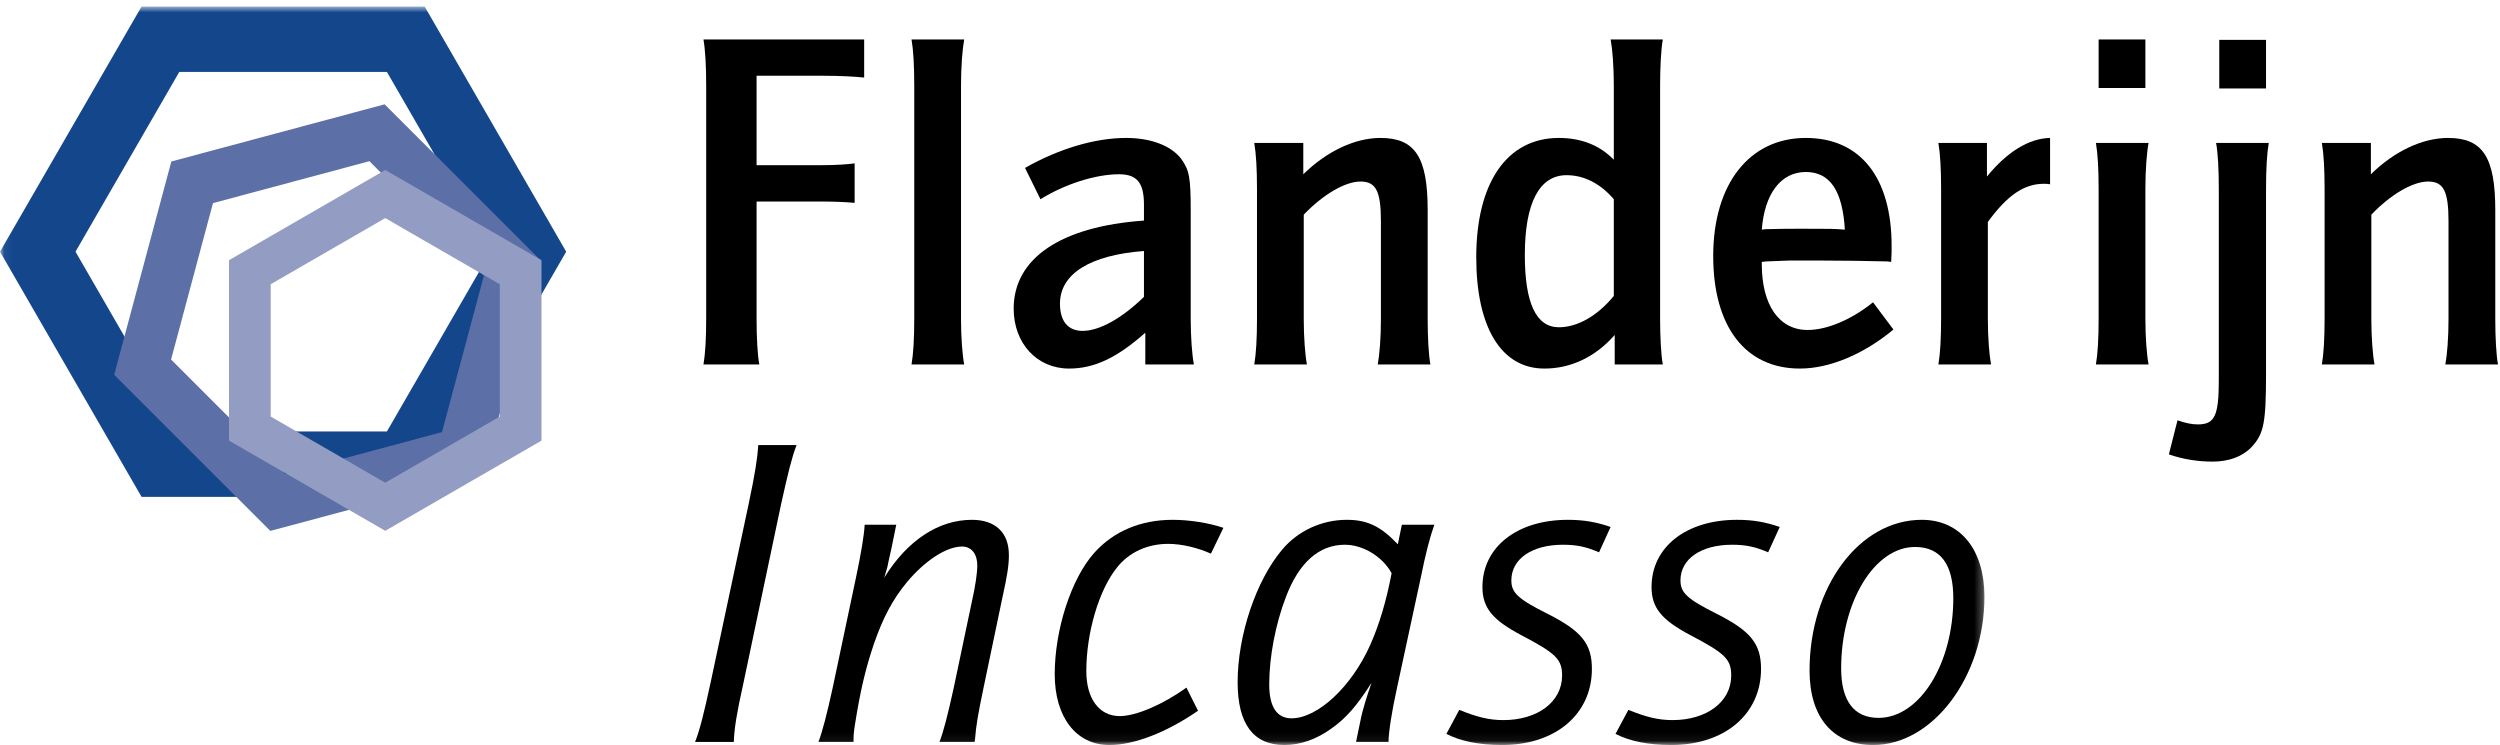
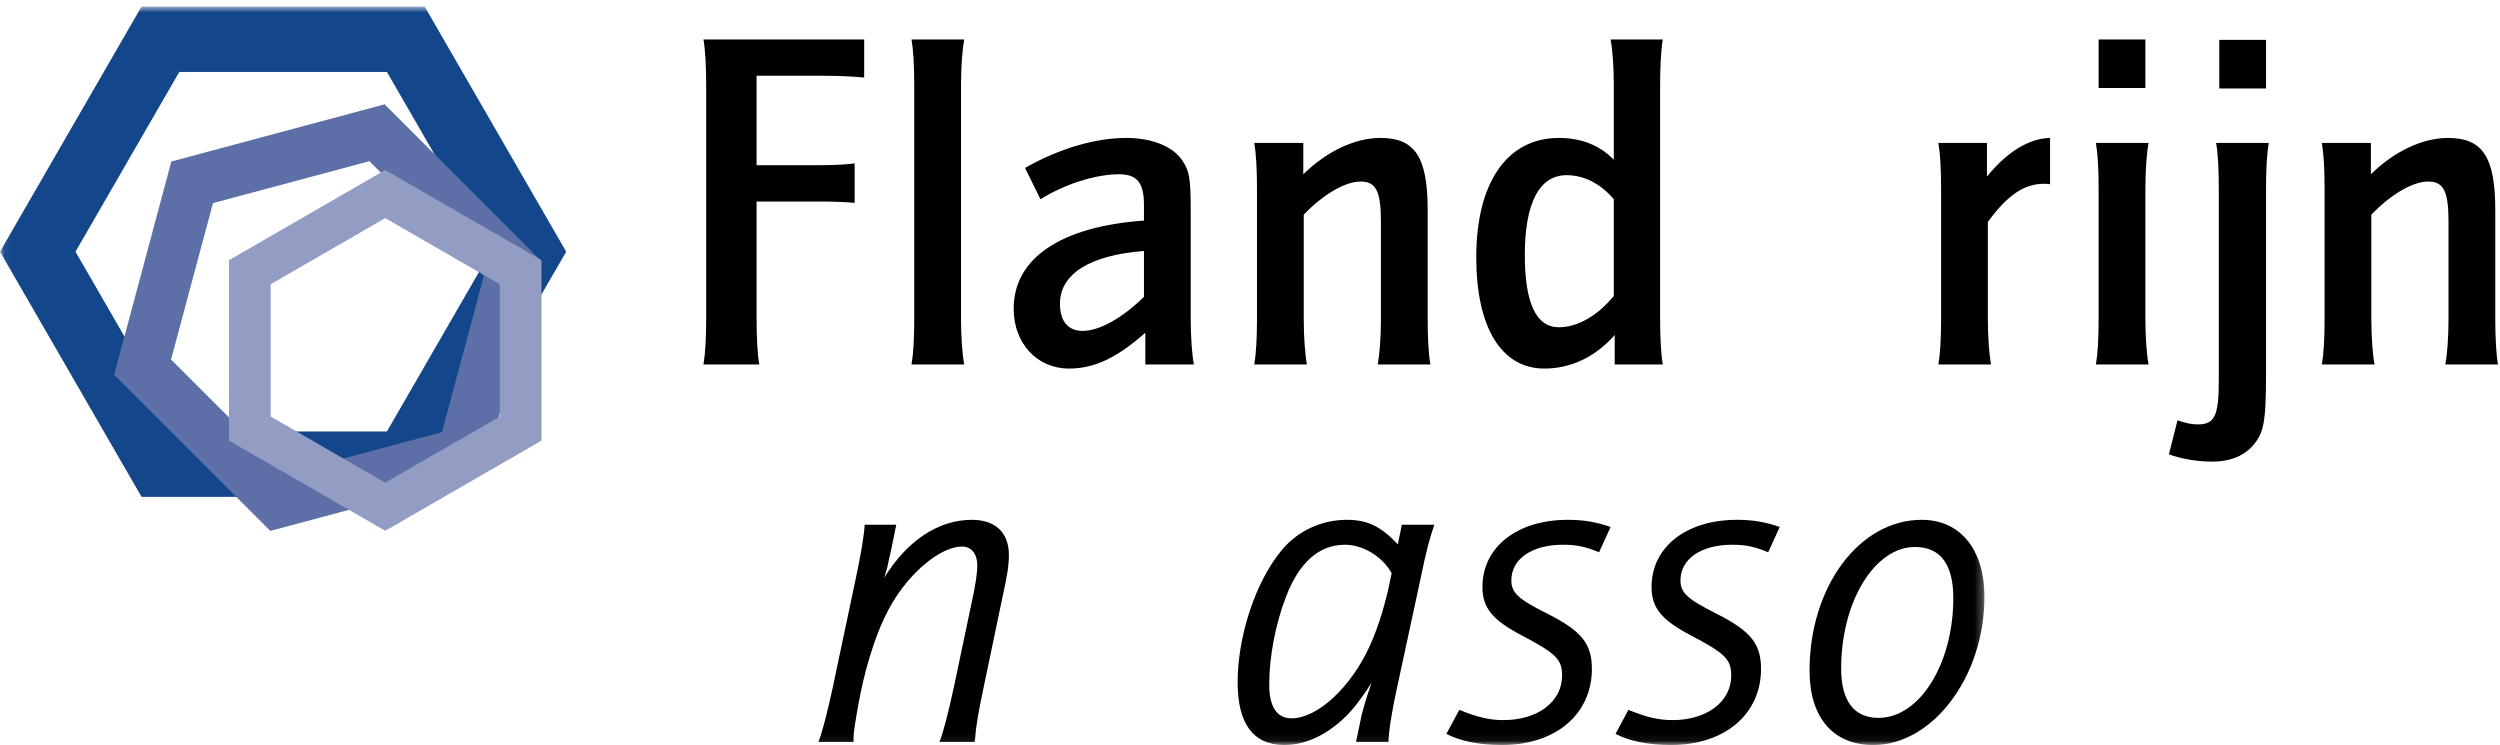
<svg xmlns="http://www.w3.org/2000/svg" xmlns:xlink="http://www.w3.org/1999/xlink" width="302px" height="90px" viewBox="0 0 302 90" version="1.1">
  <title>Logo_Flanderijn_2013_Incasso_eronder_RGB</title>
  <desc>Created with Sketch.</desc>
  <defs>
    <polygon id="path-1" points="0.06 0.788 239.721 0.788 239.721 89.94 0.06 89.94" />
  </defs>
  <g id="Page-1" stroke="none" stroke-width="1" fill="none" fill-rule="evenodd">
    <g id="Artboard">
      <g id="Logo_Flanderijn_2013_Incasso_eronder_RGB">
        <path d="M84.978,4.764 L104.392,4.764 L104.392,9.37 C103.405,9.261 101.594,9.151 99.456,9.151 L91.395,9.151 L91.395,19.954 L99.236,19.954 C100.937,19.954 102.526,19.844 103.24,19.735 L103.24,24.506 C102.088,24.396 100.553,24.342 99.073,24.342 L91.395,24.342 L91.395,38.545 C91.395,40.739 91.504,42.877 91.724,44.029 L84.978,44.029 C85.197,42.767 85.307,40.903 85.307,38.545 L85.307,10.303 C85.307,7.944 85.197,6.025 84.978,4.764" id="Fill-1" fill="#010000" />
        <path d="M110.112,4.764 L116.475,4.764 C116.255,5.97 116.091,8.054 116.091,10.303 L116.091,38.545 C116.091,40.739 116.255,42.877 116.475,44.029 L110.112,44.029 C110.332,42.767 110.441,40.903 110.441,38.545 L110.441,10.303 C110.441,7.89 110.332,6.025 110.112,4.764" id="Fill-2" fill="#010000" />
        <path d="M138.19,30.319 C131.718,30.812 128.044,33.061 128.044,36.681 C128.044,38.82 129.031,39.971 130.786,39.971 C132.815,39.971 135.557,38.435 138.19,35.857 L138.19,30.319 Z M125.687,24.067 L123.822,20.283 C127.99,17.925 132.322,16.663 136.051,16.663 C139.013,16.663 141.48,17.596 142.687,19.187 C143.674,20.557 143.838,21.435 143.838,25.493 L143.838,38.545 C143.838,40.739 144.002,42.877 144.222,44.029 L138.354,44.029 L138.354,40.19 C134.954,43.206 132.212,44.523 129.141,44.523 C125.247,44.523 122.451,41.452 122.451,37.285 C122.451,31.196 128.153,27.358 138.19,26.645 L138.19,24.726 C138.19,22.093 137.368,21.051 135.174,21.051 C132.322,21.051 128.593,22.257 125.687,24.067 L125.687,24.067 Z" id="Fill-3" fill="#010000" />
        <path d="M151.515,17.267 L157.438,17.267 L157.438,21.051 C160.289,18.254 163.689,16.663 166.761,16.663 C170.929,16.663 172.463,18.968 172.463,25.383 L172.463,38.545 C172.463,40.684 172.574,42.877 172.792,44.029 L166.431,44.029 C166.651,42.822 166.815,40.848 166.815,38.545 L166.815,26.755 C166.815,23.081 166.211,21.929 164.347,21.929 C162.483,21.929 159.796,23.519 157.493,25.932 L157.493,38.545 C157.493,40.739 157.658,42.877 157.876,44.029 L151.515,44.029 C151.735,42.767 151.844,40.903 151.844,38.545 L151.844,22.807 C151.844,20.393 151.735,18.529 151.515,17.267" id="Fill-4" fill="#010000" />
        <path d="M194.948,24.067 C193.356,22.203 191.381,21.161 189.244,21.161 C185.954,21.161 184.199,24.506 184.199,30.812 C184.199,36.625 185.569,39.533 188.311,39.533 C190.559,39.533 192.973,38.161 194.948,35.748 L194.948,24.067 Z M194.948,19.297 L194.948,10.303 C194.948,8 194.782,5.915 194.563,4.764 L200.869,4.764 C200.651,5.915 200.541,8.218 200.541,10.303 L200.541,38.545 C200.541,40.629 200.651,42.877 200.869,44.029 L195.056,44.029 L195.056,40.464 C192.753,43.097 189.792,44.523 186.555,44.523 C181.346,44.523 178.331,39.533 178.331,31.086 C178.331,22.039 182.061,16.663 188.311,16.663 C190.998,16.663 193.248,17.541 194.948,19.297 L194.948,19.297 Z" id="Fill-5" fill="#010000" />
-         <path d="M222.858,27.742 C222.584,23.025 221.05,20.777 218.144,20.777 C215.125,20.777 213.152,23.409 212.824,27.742 L213.262,27.686 C215.51,27.632 215.786,27.632 217.704,27.632 C220.94,27.632 221.654,27.632 222.858,27.742 Z M226.26,36.517 L228.727,39.807 C225.163,42.767 221.05,44.523 217.43,44.523 C210.85,44.523 206.956,39.477 206.956,30.923 C206.956,22.203 211.343,16.663 218.144,16.663 C224.725,16.663 228.508,21.435 228.508,29.716 C228.508,30.373 228.508,30.702 228.453,31.635 L227.959,31.58 C225.71,31.525 222.584,31.47 219.458,31.47 C218.088,31.47 216.991,31.47 216.222,31.47 L213.372,31.58 L212.824,31.635 L212.824,31.909 C212.824,36.846 214.908,39.861 218.362,39.861 C220.72,39.861 223.68,38.6 226.26,36.517 L226.26,36.517 Z" id="Fill-6" fill="#010000" />
        <path d="M234.157,17.267 L240.024,17.267 L240.024,21.325 C242.438,18.364 245.07,16.719 247.648,16.663 L247.648,22.257 C247.319,22.203 247.155,22.203 246.879,22.203 C244.522,22.203 242.493,23.574 240.133,26.809 L240.133,38.545 C240.133,40.739 240.299,42.877 240.518,44.029 L234.157,44.029 C234.375,42.767 234.485,40.903 234.485,38.545 L234.485,22.807 C234.485,20.393 234.375,18.529 234.157,17.267" id="Fill-7" fill="#010000" />
        <path d="M253.514,10.632 L259.163,10.632 L259.163,4.764 L253.514,4.764 L253.514,10.632 Z M253.186,17.267 L259.547,17.267 C259.327,18.419 259.163,20.557 259.163,22.807 L259.163,38.545 C259.163,40.739 259.327,42.877 259.547,44.029 L253.186,44.029 C253.406,42.767 253.514,40.903 253.514,38.545 L253.514,22.807 C253.514,20.393 253.406,18.529 253.186,17.267 L253.186,17.267 Z" id="Fill-8" fill="#010000" />
        <path d="M268.088,10.686 L273.737,10.686 L273.737,4.819 L268.088,4.819 L268.088,10.686 Z M262,54.886 L263.042,50.774 C264.03,51.104 264.688,51.268 265.51,51.268 C267.539,51.268 268.032,50.226 268.032,45.894 L268.032,22.807 C268.032,20.448 267.922,18.419 267.704,17.267 L274.065,17.267 C273.846,18.529 273.737,20.393 273.737,22.807 L273.737,45.071 C273.737,51.158 273.461,52.42 271.981,54.01 C270.883,55.162 269.24,55.764 267.264,55.764 C265.565,55.764 263.702,55.49 262,54.886 L262,54.886 Z" id="Fill-9" fill="#010000" />
        <path d="M280.48,17.267 L286.403,17.267 L286.403,21.051 C289.255,18.254 292.655,16.663 295.726,16.663 C299.895,16.663 301.43,18.968 301.43,25.383 L301.43,38.545 C301.43,40.684 301.539,42.877 301.758,44.029 L295.397,44.029 C295.617,42.822 295.78,40.848 295.78,38.545 L295.78,26.755 C295.78,23.081 295.178,21.929 293.314,21.929 C291.448,21.929 288.762,23.519 286.458,25.932 L286.458,38.545 C286.458,40.739 286.624,42.877 286.842,44.029 L280.48,44.029 C280.7,42.767 280.811,40.903 280.811,38.545 L280.811,22.807 C280.811,20.393 280.7,18.529 280.48,17.267" id="Fill-10" fill="#010000" />
-         <path d="M88.644,89.623 L83.967,89.623 C84.56,88.119 85.043,86.129 85.849,82.418 L90.419,60.967 C91.225,57.15 91.495,55.375 91.602,53.763 L96.224,53.763 C95.632,55.323 95.202,57.094 94.343,60.967 L89.827,82.418 C88.967,86.289 88.699,88.01 88.644,89.623" id="Fill-11" fill="#010000" />
        <g id="Group-20">
          <mask id="mask-2" fill="white">
            <use xlink:href="#path-1" />
          </mask>
          <g id="Clip-13" />
          <path d="M104.451,63.387 L108.268,63.387 L107.677,66.289 L107.408,67.474 L107.195,68.494 C106.978,69.193 106.978,69.301 106.816,69.783 C109.612,65.268 113.377,62.794 117.408,62.794 C120.259,62.794 121.873,64.354 121.873,67.041 C121.873,68.225 121.711,69.408 121.065,72.311 L118.805,83.117 C118.162,86.182 117.893,87.741 117.784,89.299 L117.731,89.623 L113.485,89.623 C113.966,88.44 114.506,86.289 115.205,83.117 L117.354,72.902 C117.838,70.751 118.055,69.247 118.055,68.279 C118.055,66.935 117.354,66.021 116.226,66.021 C114.345,66.021 111.764,67.689 109.559,70.322 C107.838,72.42 106.709,74.515 105.582,77.74 C104.505,80.914 103.913,83.547 103.27,87.58 C103.108,88.654 103.108,88.869 103.108,89.623 L98.861,89.623 C99.343,88.44 99.935,86.072 100.582,83.117 L103.377,69.893 C104.021,66.881 104.398,64.568 104.451,63.387" id="Fill-12" fill="#010000" mask="url(#mask-2)" />
-           <path d="M147.786,63.763 L146.28,66.881 C144.721,66.182 142.786,65.699 141.118,65.699 C138.593,65.699 136.389,66.72 134.938,68.547 C132.733,71.288 131.227,76.451 131.227,81.074 C131.227,84.408 132.785,86.504 135.258,86.504 C137.249,86.504 140.474,85.107 143.322,83.064 L144.721,85.857 C140.904,88.493 136.981,90 134.023,90 C129.989,90 127.41,86.611 127.41,81.451 C127.41,76.074 129.398,69.893 132.194,66.773 C134.507,64.191 137.785,62.794 141.657,62.794 C143.701,62.794 146.065,63.172 147.786,63.763" id="Fill-14" fill="#010000" mask="url(#mask-2)" />
          <path d="M168.108,69.247 C167.034,67.257 164.668,65.805 162.464,65.805 C159.344,65.805 156.927,67.956 155.366,72.041 C154.076,75.377 153.322,79.354 153.322,82.689 C153.322,85.375 154.238,86.773 156.013,86.773 C159.183,86.773 163.27,82.956 165.527,77.902 C166.604,75.482 167.463,72.633 168.108,69.247 Z M167.733,89.623 L163.808,89.623 L164.346,87.041 C164.562,85.857 165.153,83.978 165.69,82.473 C163.86,85.322 162.625,86.72 160.905,87.956 C159.076,89.299 157.089,90 155.152,90 C151.39,90 149.506,87.418 149.506,82.418 C149.506,76.773 151.709,70.162 154.884,66.397 C156.766,64.139 159.668,62.794 162.68,62.794 C165.153,62.794 166.765,63.547 168.86,65.751 L169.344,63.387 L173.269,63.387 C172.733,64.893 172.249,66.72 171.605,69.893 L168.753,83.117 C168.108,86.02 167.733,88.549 167.733,89.623 L167.733,89.623 Z" id="Fill-15" fill="#010000" mask="url(#mask-2)" />
          <path d="M194.561,63.656 L193.165,66.72 C191.659,66.074 190.53,65.805 188.807,65.805 C185.045,65.805 182.571,67.525 182.571,70.107 C182.571,71.611 183.377,72.365 187.033,74.193 C191.067,76.235 192.301,77.795 192.301,80.805 C192.301,86.289 187.895,90 181.444,90 C178.647,90 176.389,89.515 174.723,88.654 L176.282,85.751 C178.379,86.611 179.882,86.988 181.605,86.988 C185.743,86.988 188.7,84.783 188.7,81.611 C188.7,79.623 187.948,78.924 183.755,76.72 C180.313,74.893 179.078,73.44 179.078,70.914 C179.078,66.074 183.27,62.794 189.399,62.794 C191.334,62.794 192.841,63.065 194.561,63.656" id="Fill-16" fill="#010000" mask="url(#mask-2)" />
          <path d="M214.991,63.656 L213.593,66.72 C212.086,66.074 210.958,65.805 209.239,65.805 C205.477,65.805 203,67.525 203,70.107 C203,71.611 203.809,72.365 207.464,74.193 C211.495,76.235 212.733,77.795 212.733,80.805 C212.733,86.289 208.324,90 201.872,90 C199.077,90 196.82,89.515 195.153,88.654 L196.711,85.751 C198.809,86.611 200.314,86.988 202.034,86.988 C206.174,86.988 209.131,84.783 209.131,81.611 C209.131,79.623 208.379,78.924 204.184,76.72 C200.744,74.893 199.506,73.44 199.506,70.914 C199.506,66.074 203.702,62.794 209.831,62.794 C211.766,62.794 213.27,63.065 214.991,63.656" id="Fill-17" fill="#010000" mask="url(#mask-2)" />
          <path d="M231.335,66.074 C226.444,66.074 222.411,72.688 222.411,80.751 C222.411,84.677 223.971,86.72 226.928,86.72 C231.874,86.72 235.959,80.214 235.959,72.257 C235.959,68.172 234.402,66.074 231.335,66.074 Z M232.142,62.794 C236.819,62.794 239.721,66.397 239.721,72.096 C239.721,81.72 233.487,90 226.282,90 C221.444,90 218.593,86.666 218.593,81.02 C218.593,70.859 224.614,62.794 232.142,62.794 L232.142,62.794 Z" id="Fill-18" fill="#010000" mask="url(#mask-2)" />
          <path d="M46.737,52.123 L59.277,30.404 L46.737,8.686 L21.66,8.686 L9.121,30.404 L21.66,52.123 L46.737,52.123 Z M17.1,60.02 L0,30.404 L17.1,0.788 L51.297,0.788 L68.396,30.404 L52.009,58.787 L49.587,60.02 L17.1,60.02 L17.1,60.02 Z" id="Fill-19" fill="#14468B" mask="url(#mask-2)" />
        </g>
        <path d="M58.456,33.305 L44.623,19.472 L25.729,24.535 L20.666,43.43 L34.497,57.264 L53.392,52.198 L58.456,33.305 Z M58.422,57.23 L32.655,64.134 L13.794,45.272 L20.698,19.507 L46.463,12.602 L65.325,31.465 L58.422,57.23 L58.422,57.23 Z" id="Fill-21" fill="#5C70A7" />
        <path d="M60.379,34.337 L46.538,26.346 L32.698,34.337 L32.698,50.32 L46.538,58.31 L60.379,50.32 L60.379,34.337 Z M65.412,53.226 L46.538,64.121 L27.663,53.226 L27.663,31.431 L46.538,20.536 L65.412,31.431 L65.412,53.226 L65.412,53.226 Z" id="Fill-22" fill="#939CC2" />
      </g>
    </g>
  </g>
</svg>